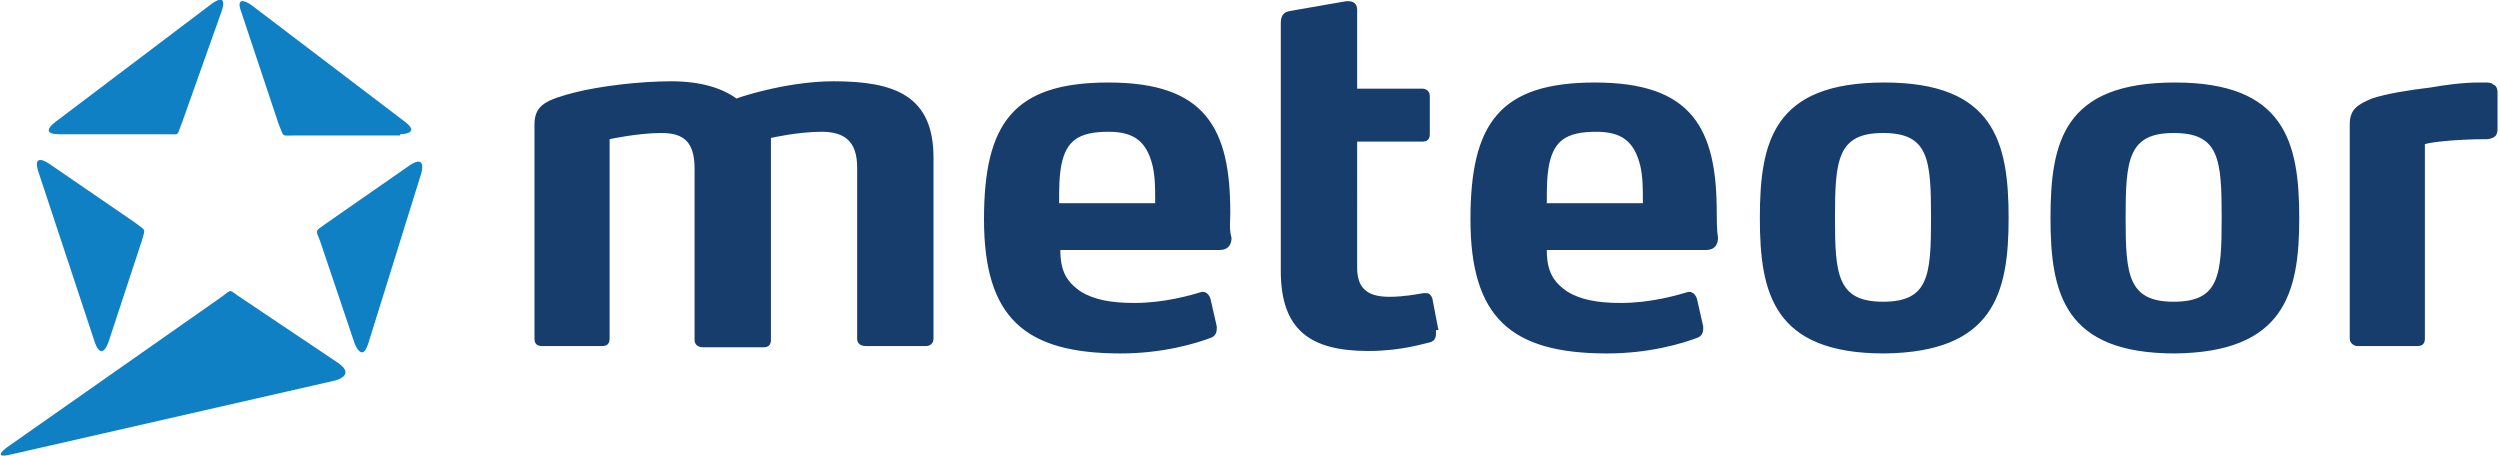
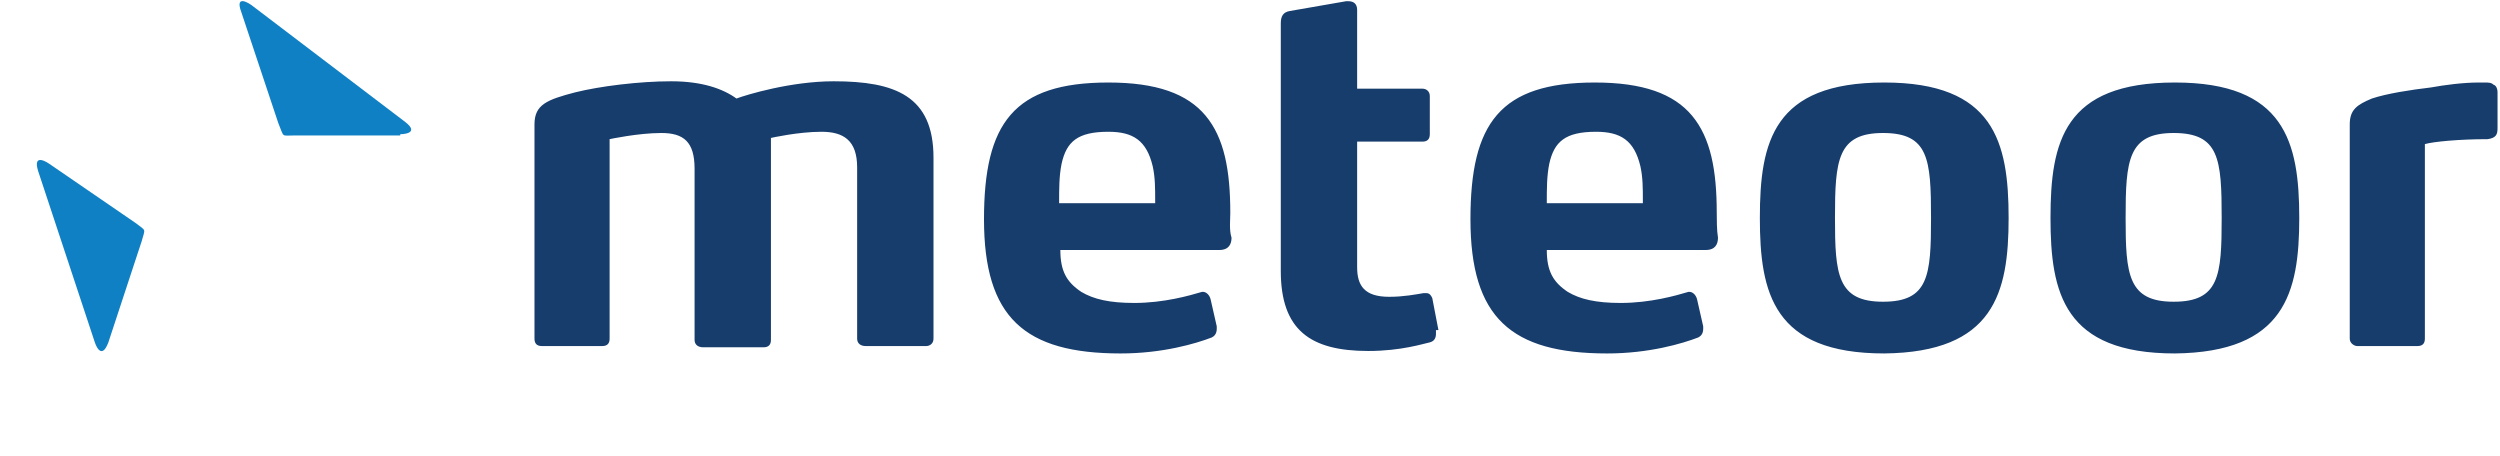
<svg xmlns="http://www.w3.org/2000/svg" version="1.1" id="Laag_1" x="0px" y="0px" width="203px" height="37px" viewBox="0 0 203 37" style="enable-background:new 0 0 203 37;" xml:space="preserve">
  <style type="text/css">
	.st0{fill:#173D6D;}
	.st1{fill:#1080C4;}
</style>
  <g>
    <path class="st0" d="M202.8,10.4V7.5c0-0.4-0.2-0.6-0.3-0.6c-0.2-0.2-0.4-0.2-0.8-0.2h-0.4c-1.3,0-2.8,0.2-3.9,0.4   c-1.7,0.2-3.6,0.5-4.8,0.9c-1.2,0.5-1.8,0.9-1.8,2.1v17.4c0,0.4,0.4,0.6,0.6,0.6h4.9c0.4,0,0.6-0.2,0.6-0.6V11.7   c0.7-0.2,2.8-0.4,5.1-0.4C202.7,11.2,202.8,10.9,202.8,10.4 M180.4,17.7c0,4.7-0.2,6.8-3.9,6.8c-3.7,0-3.9-2.2-3.9-6.8   c0-4.7,0.2-6.9,3.9-6.9C180.2,10.8,180.4,12.9,180.4,17.7 M186.7,17.7c0-6.2-1.2-11-10.1-11c-9,0-10.1,4.8-10.1,11   c0,6.1,1.1,11,10.1,11C185.5,28.6,186.7,23.8,186.7,17.7 M156.8,17.7c0,4.7-0.2,6.8-3.9,6.8c-3.7,0-3.9-2.2-3.9-6.8   c0-4.7,0.2-6.9,3.9-6.9C156.6,10.8,156.8,12.9,156.8,17.7 M163.1,17.7c0-6.2-1.2-11-10.1-11c-9,0-10.1,4.8-10.1,11   c0,6.1,1.1,11,10.1,11C161.9,28.6,163.1,23.8,163.1,17.7 M133.4,16.5h-7.8c0-1.2,0-2.2,0.2-3.2c0.4-1.8,1.3-2.6,3.8-2.6   c2,0,3.1,0.7,3.6,2.8c0.2,0.9,0.2,1.8,0.2,2.8V16.5z M139.4,17.3c0-3.5-0.5-6.1-2-7.9c-1.5-1.8-4-2.7-7.9-2.7   c-7.7,0-10.1,3.3-10.1,11.1c0,8,3.3,10.9,11.1,10.9c3.4,0,6.1-0.8,7.4-1.3c0.2-0.1,0.4-0.3,0.4-0.7c0,0,0-0.1,0-0.2l-0.5-2.2   c-0.1-0.4-0.4-0.6-0.6-0.6c0,0-0.1,0-0.1,0c-1,0.3-3.1,0.9-5.5,0.9c-2,0-3.3-0.3-4.3-0.9c-1.2-0.8-1.7-1.7-1.7-3.4h12.9   c0.8,0,1-0.5,1-1C139.4,18.7,139.4,17.8,139.4,17.3 M116.8,26.8l-0.5-2.6c-0.1-0.2-0.2-0.4-0.5-0.4h-0.2c-0.6,0.1-1.6,0.3-2.8,0.3   c-2,0-2.6-0.9-2.6-2.4V11.5h5.3c0.4,0,0.6-0.2,0.6-0.6V7.8c0-0.4-0.3-0.6-0.6-0.6h-5.3V0.8c0-0.5-0.3-0.7-0.7-0.7h-0.2l-4.6,0.8   c-0.5,0.1-0.7,0.4-0.7,1v20.1c0,4.8,2.4,6.5,7.1,6.5c2.7,0,4.5-0.6,5-0.7c0.4-0.1,0.5-0.4,0.5-0.7V26.8z M93.8,16.5H86   c0-1.2,0-2.2,0.2-3.2c0.4-1.8,1.3-2.6,3.8-2.6c2,0,3.1,0.7,3.6,2.8c0.2,0.9,0.2,1.8,0.2,2.8V16.5z M99.9,17.3c0-3.5-0.5-6.1-2-7.9   c-1.5-1.8-4-2.7-7.9-2.7c-7.7,0-10.1,3.3-10.1,11.1c0,8,3.3,10.9,11.1,10.9c3.4,0,6.1-0.8,7.4-1.3c0.2-0.1,0.4-0.3,0.4-0.7   c0,0,0-0.1,0-0.2l-0.5-2.2c-0.1-0.4-0.4-0.6-0.6-0.6c0,0-0.1,0-0.1,0c-1,0.3-3.1,0.9-5.5,0.9c-2,0-3.3-0.3-4.3-0.9   c-1.2-0.8-1.7-1.7-1.7-3.4h12.9c0.8,0,1-0.5,1-1C99.8,18.7,99.9,17.8,99.9,17.3 M75.8,27.5V12.8c0-5-3.1-6.2-8.1-6.2   c-3.5,0-7.1,1.1-7.9,1.4c-1.1-0.8-2.8-1.4-5.3-1.4c-2.6,0-5.8,0.4-7.8,0.9c-2.3,0.6-3.3,1-3.3,2.6v17.4c0,0.4,0.2,0.6,0.6,0.6h4.9   c0.4,0,0.6-0.2,0.6-0.6V11.3c0,0,2.3-0.5,4.2-0.5c1.8,0,2.7,0.7,2.7,2.9v13.9c0,0.4,0.3,0.6,0.7,0.6H62c0.4,0,0.6-0.2,0.6-0.6V11.2   c0,0,2.2-0.5,4.1-0.5c1.8,0,2.9,0.7,2.9,2.9v13.9c0,0.4,0.3,0.6,0.7,0.6h4.9C75.5,28.1,75.8,27.9,75.8,27.5" />
-     <path class="st1" d="M28.8,27.9c0,0,0.6,1.6,1.1,0l4.3-13.8c0,0,0.5-1.6-0.9-0.7l-6.9,4.8c-0.8,0.6-0.8,0.4-0.4,1.4L28.8,27.9z" />
    <path class="st1" d="M32.5,10.9c0,0,1.7,0,0.4-1L20.4,0.4c0,0-1.4-1-0.8,0.6l3,9c0.5,1.2,0.2,1,1.3,1H32.5z" />
-     <path class="st1" d="M18,0.9c0,0,0.6-1.6-0.8-0.6L4.5,9.9c0,0-1.4,1,0.3,1h8.7c1.2,0,0.8,0.2,1.3-1L18,0.9z" />
-     <path class="st1" d="M18,24.1L0.6,36.3c0,0-1.4,1,0.3,0.6l26.3-6c0,0,1.7-0.4,0.3-1.4L19.3,24C18.6,23.5,18.8,23.5,18,24.1" />
    <path class="st1" d="M4,13.3c0,0-1.4-1-0.9,0.6l4.6,13.9c0,0,0.5,1.6,1.1,0l2.7-8.2c0.3-1.1,0.4-0.8-0.5-1.5L4,13.3z" />
  </g>
</svg>